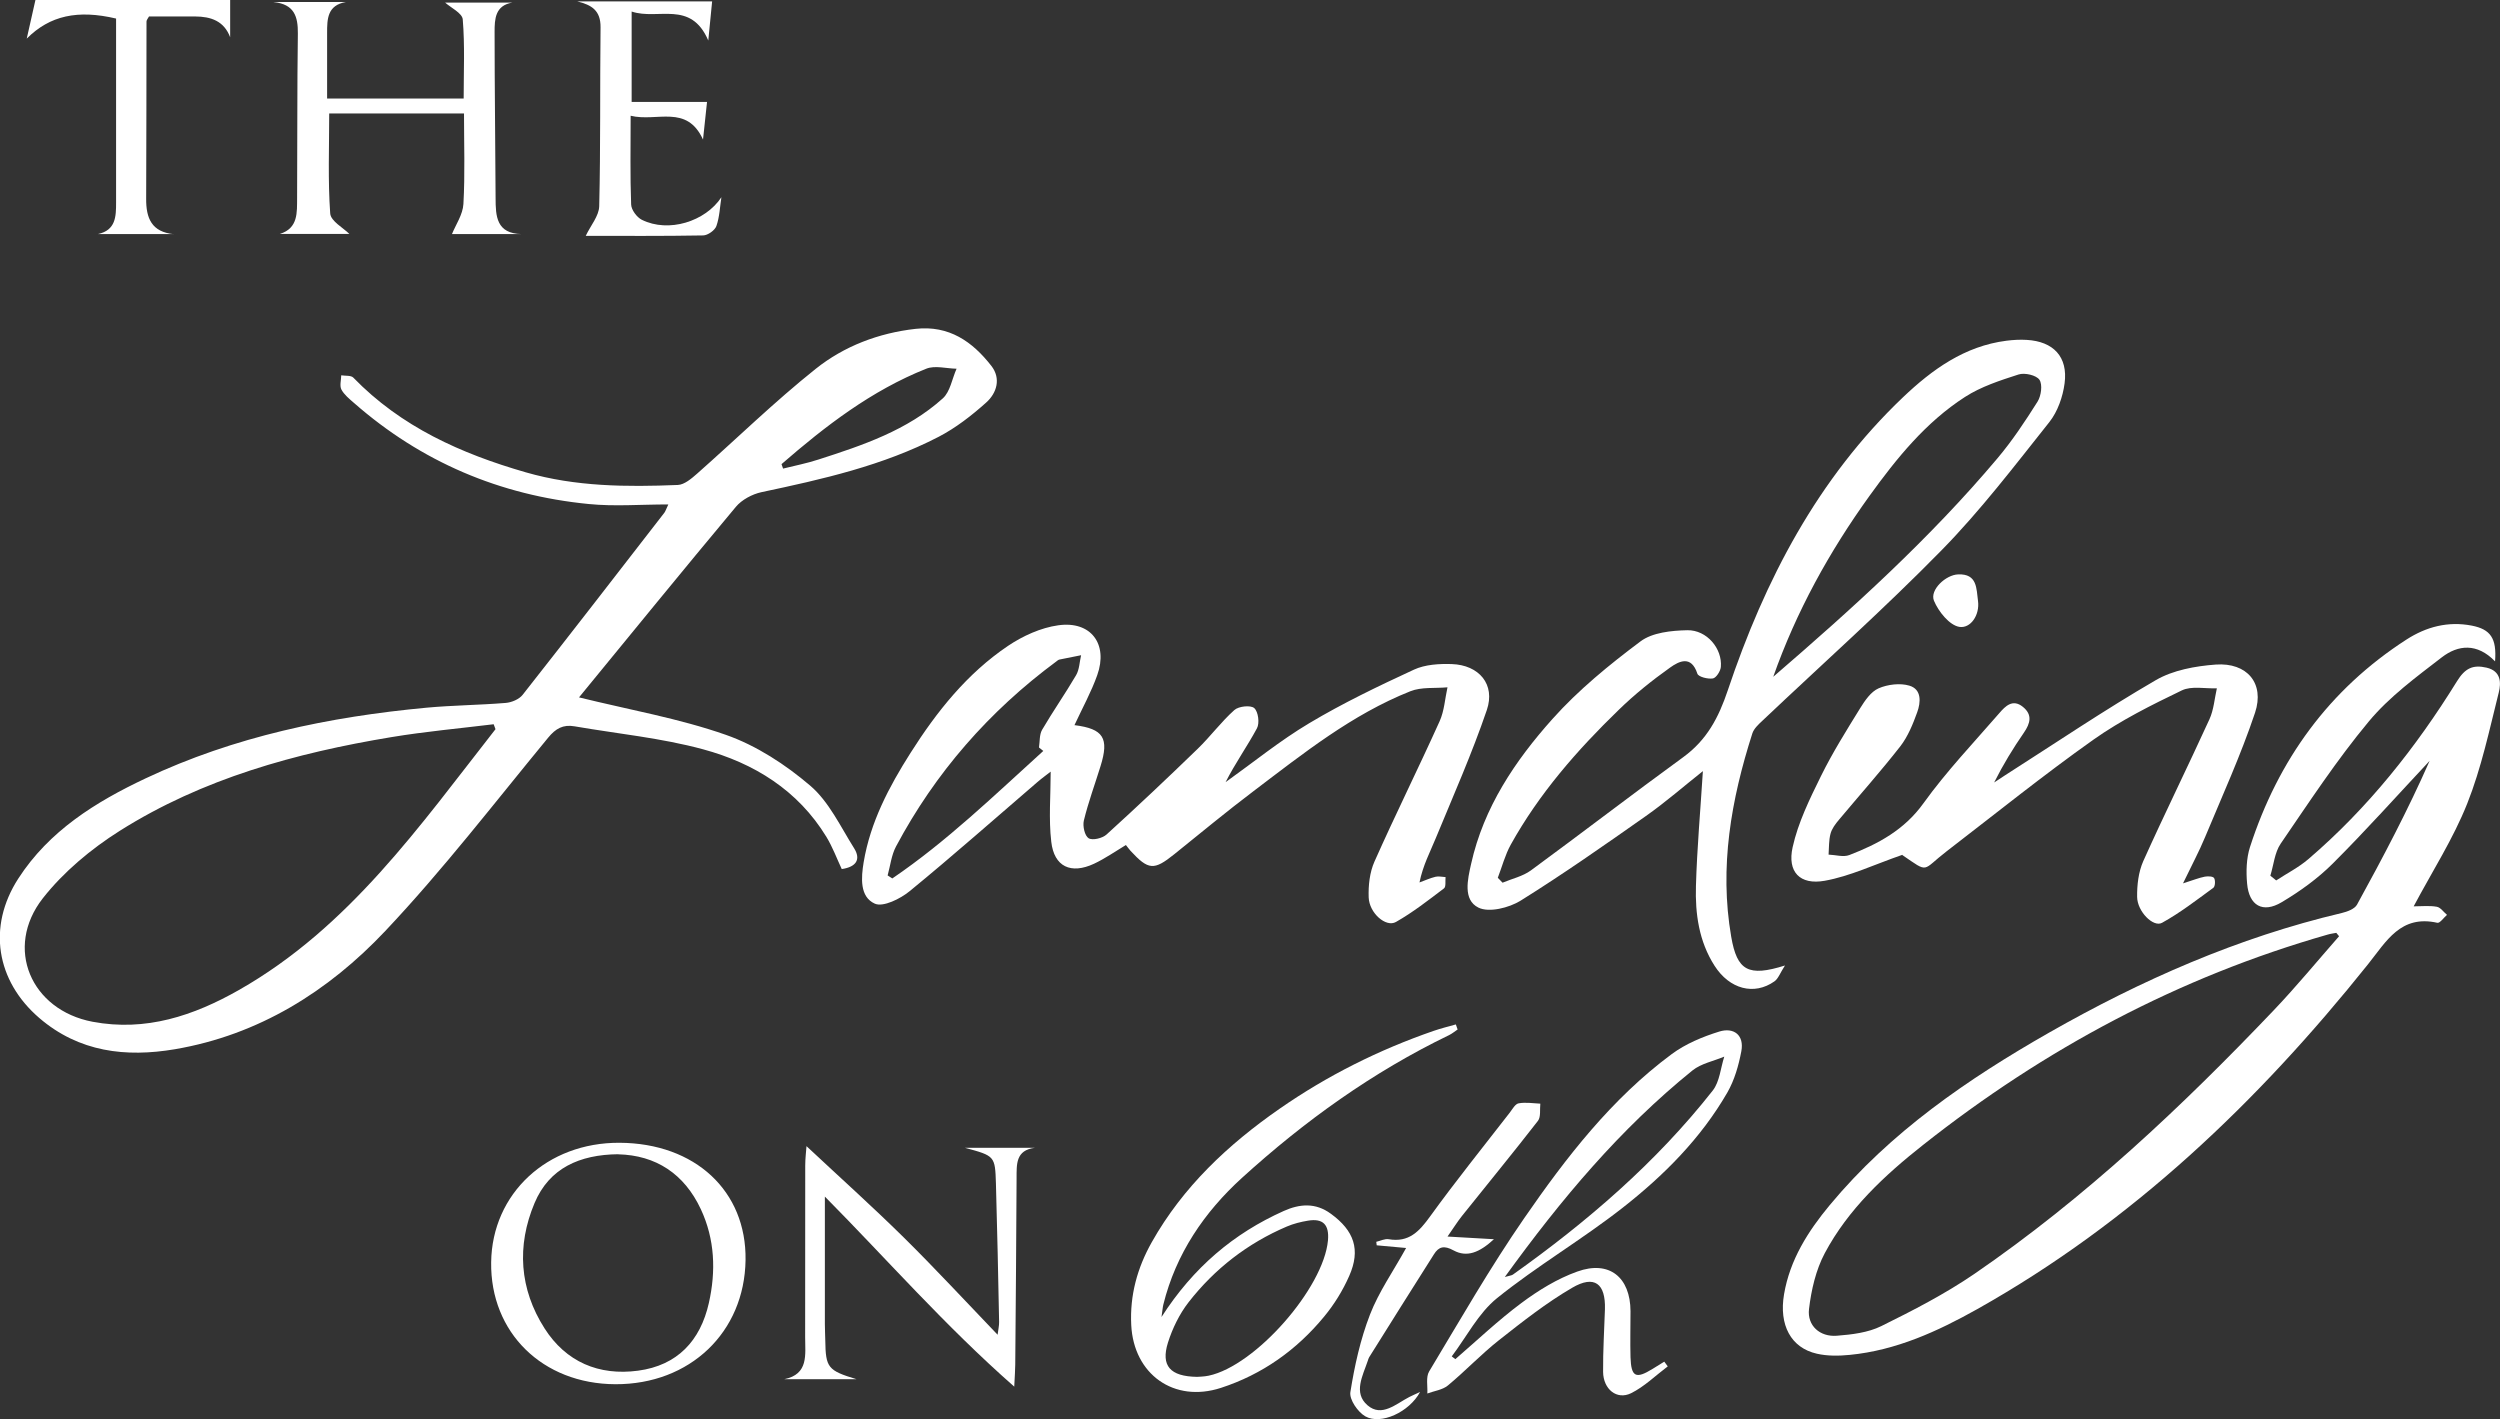
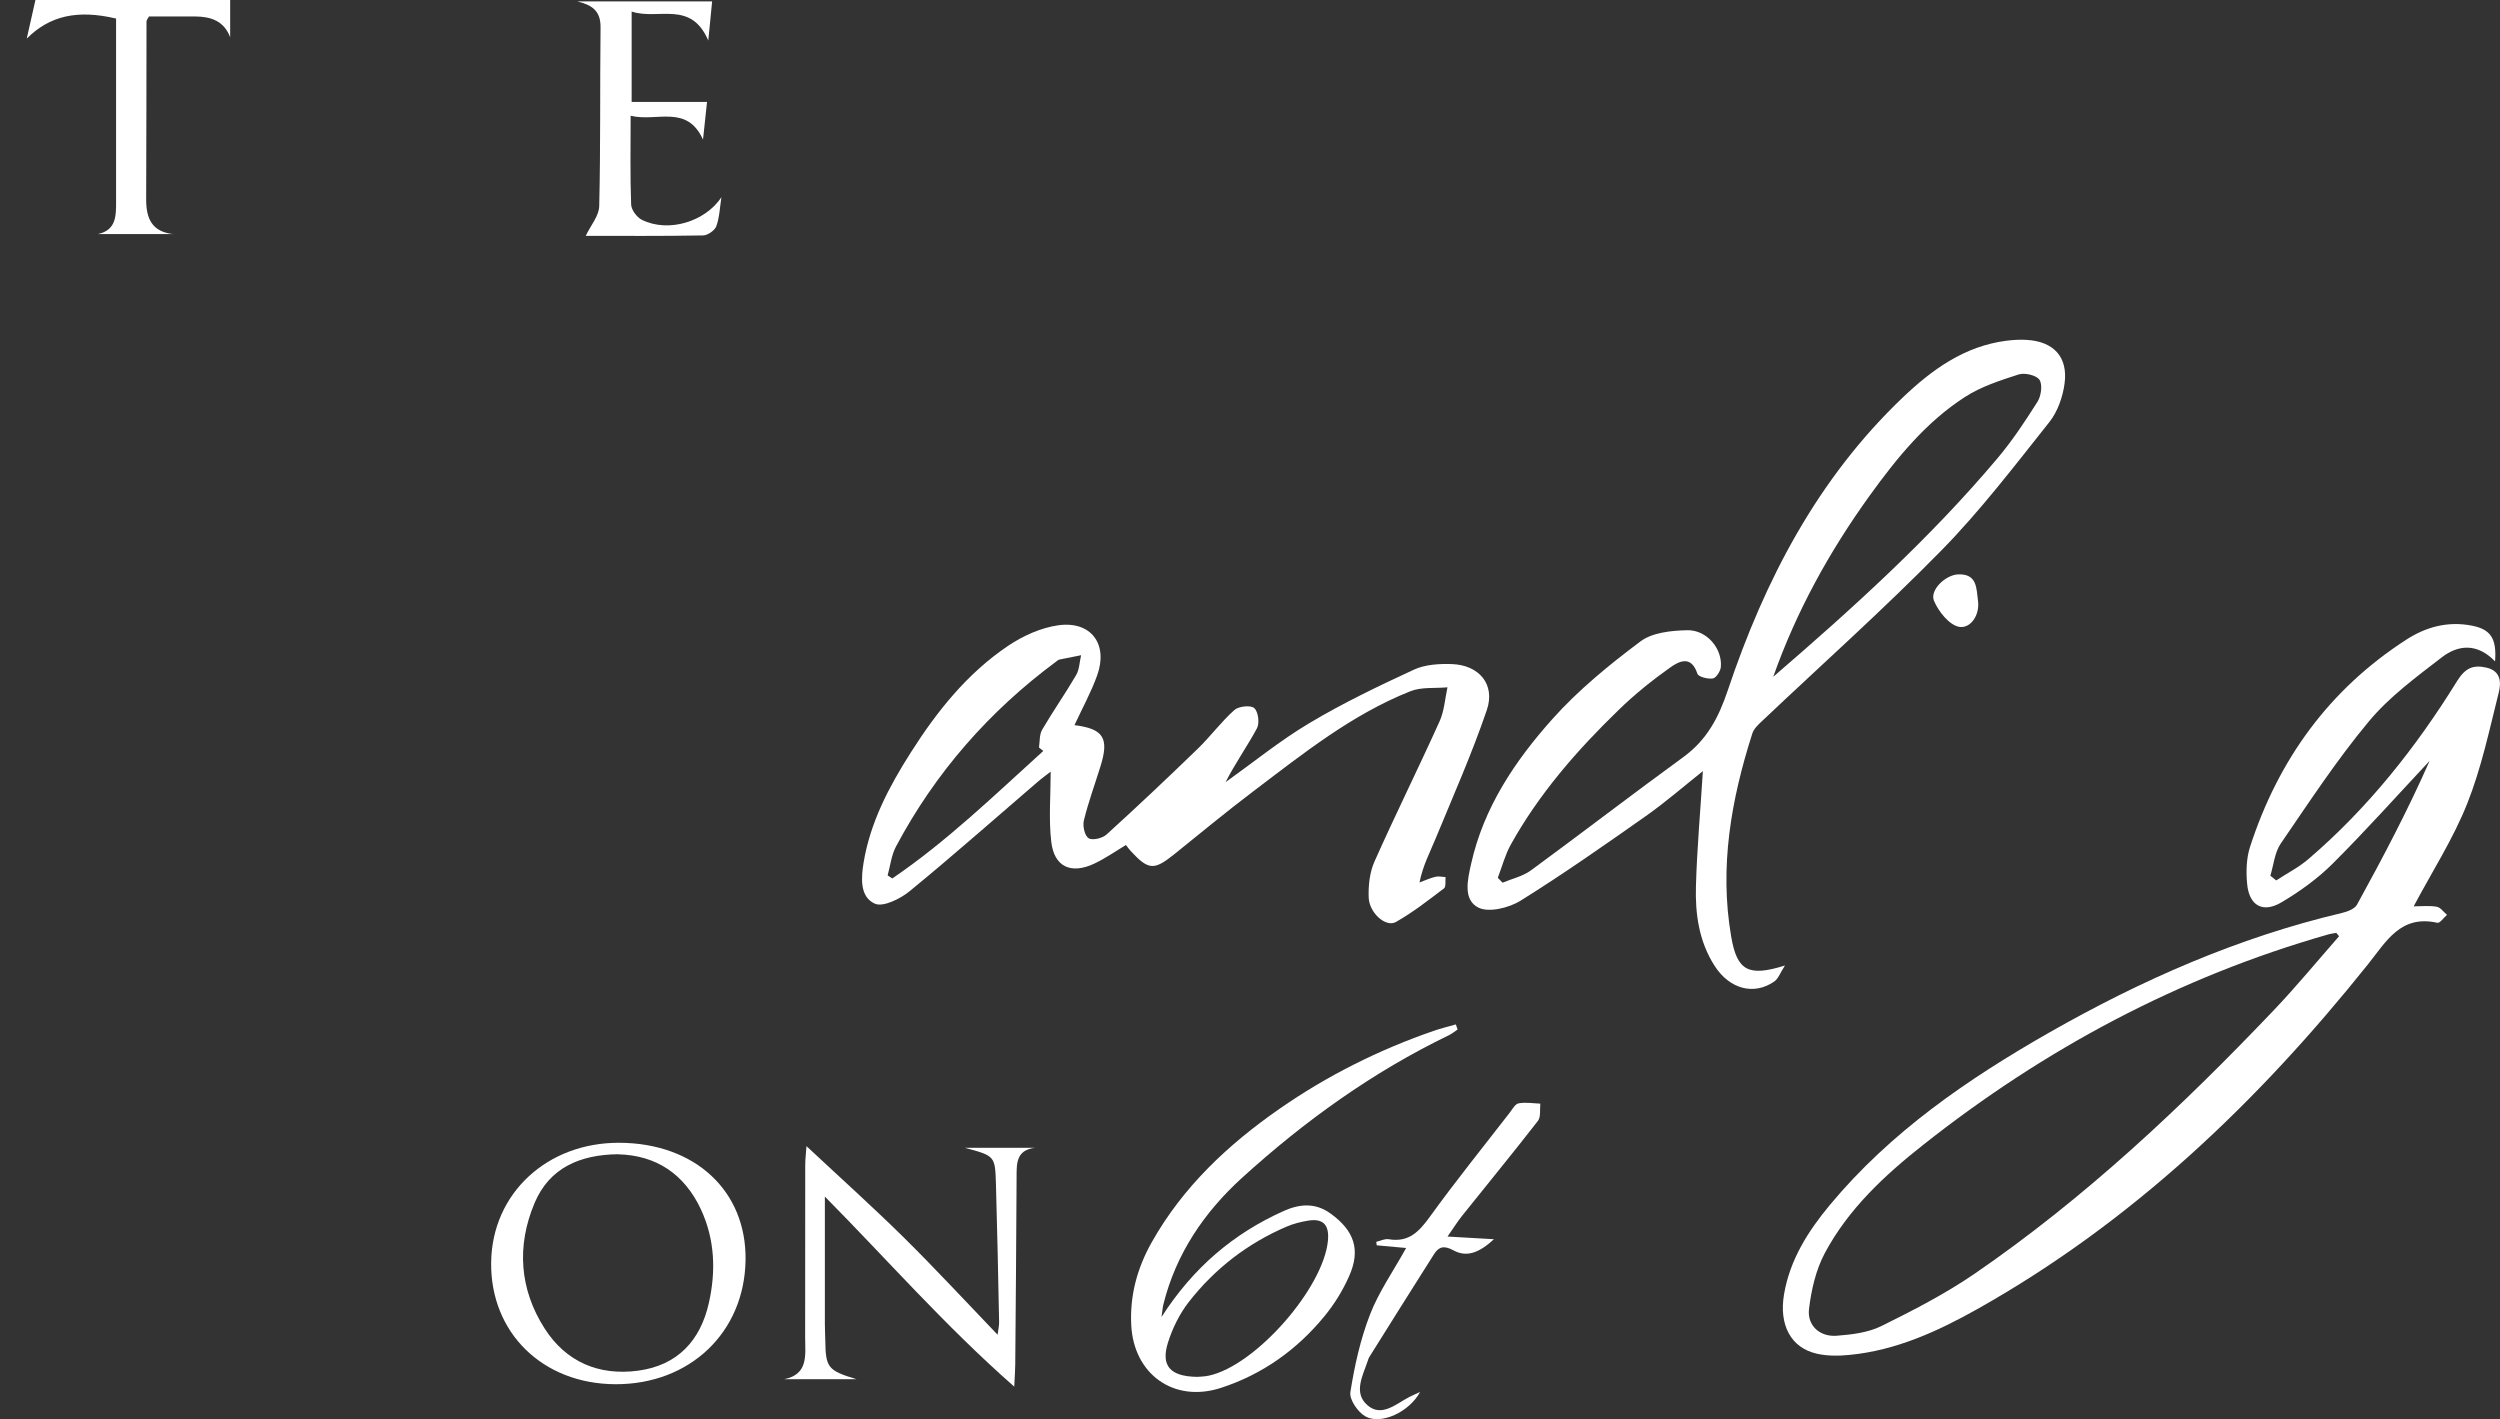
<svg xmlns="http://www.w3.org/2000/svg" id="logos" viewBox="0 0 299.14 169.8">
  <rect x="0" y="0" width="299.14" height="169.8" fill="#333333" stroke="none" />
  <defs>
    <style>
      .cls-1 {
        fill: #fff;
        stroke-width: 0px;
      }
    </style>
  </defs>
-   <path class="cls-1" d="m69.3,83.45c5.99,1.48,11.94,2.51,17.56,4.48,3.65,1.28,7.14,3.56,10.1,6.09,2.24,1.92,3.61,4.89,5.24,7.48.82,1.31.29,2.23-1.48,2.49-.59-1.26-1.09-2.62-1.83-3.84-3.41-5.6-8.68-8.84-14.76-10.49-5.01-1.36-10.24-1.86-15.38-2.75-1.38-.24-2.26.26-3.17,1.37-6.41,7.78-12.57,15.8-19.48,23.12-6.81,7.22-15.14,12.44-25.18,14.15-5.85.99-11.46.35-16.22-3.74-5.17-4.45-6.22-10.93-2.52-16.67,3.69-5.72,9.26-9.18,15.24-12,10.64-5.02,21.99-7.37,33.63-8.46,3.15-.29,6.32-.31,9.47-.57.7-.06,1.59-.43,2.01-.96,5.69-7.23,11.32-14.51,16.96-21.79.13-.17.19-.38.48-1-3.33,0-6.46.26-9.53-.05-10.62-1.04-20.04-5.04-28.09-12.1-.55-.48-1.17-.98-1.5-1.6-.23-.45-.03-1.12-.02-1.7.49.08,1.16-.01,1.44.27,5.72,5.9,12.91,9.11,20.65,11.34,5.96,1.72,12.07,1.76,18.18,1.51.79-.03,1.65-.77,2.32-1.36,4.73-4.18,9.26-8.61,14.19-12.54,3.4-2.71,7.51-4.28,11.95-4.78,4-.44,6.79,1.52,9.06,4.43,1.18,1.51.65,3.26-.62,4.39-1.73,1.55-3.63,3.03-5.69,4.1-6.66,3.45-13.91,5.08-21.19,6.62-1.11.24-2.37.91-3.08,1.77-6.37,7.62-12.64,15.33-18.76,22.79Zm-10.01,3.8c-.07-.2-.15-.39-.22-.59-4.08.5-8.18.87-12.23,1.54-11.47,1.9-22.6,4.96-32.52,11.22-3.42,2.16-6.72,4.91-9.2,8.07-4.63,5.93-1.43,13.37,5.96,14.77,6.36,1.2,12.09-.72,17.51-3.8,13.19-7.5,21.64-19.65,30.7-31.21Zm34.22-31.72l.19.54c1.41-.35,2.84-.63,4.22-1.08,5.32-1.71,10.65-3.5,14.89-7.32.89-.8,1.11-2.35,1.65-3.55-1.22-.02-2.59-.42-3.63,0-6.55,2.61-12.06,6.85-17.32,11.42Z" />
  <path class="cls-1" d="m298.54,79.13c-2.15-2.22-4.42-1.97-6.36-.48-3.07,2.37-6.29,4.73-8.74,7.68-3.84,4.61-7.15,9.67-10.55,14.63-.72,1.06-.83,2.54-1.23,3.82.23.19.47.38.7.57,1.29-.85,2.7-1.56,3.86-2.56,7.11-6.09,12.87-13.35,17.77-21.27.97-1.57,1.91-2.01,3.55-1.63,1.74.41,1.74,1.82,1.45,2.98-1.12,4.47-2.08,9.03-3.77,13.28-1.67,4.2-4.16,8.07-6.41,12.3.95,0,1.89-.11,2.77.05.45.08.81.63,1.22.97-.39.33-.85,1.01-1.15.95-4.4-.99-6.1,2.21-8.31,4.97-13.17,16.47-28.22,30.84-46.74,41.25-4.76,2.67-9.72,4.94-15.26,5.48-1.3.13-2.68.15-3.94-.14-3.11-.7-4.55-3.44-3.93-7.1.7-4.14,2.87-7.55,5.47-10.68,7.27-8.75,16.49-15.07,26.25-20.64,11.04-6.29,22.59-11.38,35.01-14.31.66-.16,1.54-.48,1.83-1,3.1-5.64,6.1-11.33,8.69-17.21-3.85,4.11-7.6,8.31-11.58,12.28-1.8,1.8-3.94,3.34-6.13,4.64-2.26,1.35-3.9.4-4.13-2.23-.13-1.44-.09-3.01.34-4.36,3.37-10.43,9.46-18.87,18.74-24.85,2.36-1.52,4.97-2.21,7.8-1.66,2.25.44,3,1.52,2.79,4.26Zm-18.66,32.89c-.11-.13-.22-.26-.33-.4-.34.07-.7.11-1.03.21-17.84,5.1-33.88,13.68-48.39,25.15-4.64,3.66-8.98,7.7-11.79,12.98-1.06,2-1.61,4.39-1.88,6.67-.24,1.99,1.31,3.36,3.32,3.2,1.8-.14,3.74-.37,5.32-1.15,3.81-1.88,7.63-3.85,11.13-6.24,13.23-9.07,24.84-20.01,35.87-31.59,2.7-2.84,5.2-5.88,7.79-8.83Z" />
  <path class="cls-1" d="m213.58,115.53c-.59.92-.8,1.57-1.25,1.89-2.43,1.72-5.38.95-7.18-1.87-1.86-2.91-2.32-6.21-2.22-9.54.13-4.54.54-9.07.83-13.74-2.25,1.78-4.45,3.71-6.83,5.38-4.93,3.47-9.87,6.93-14.98,10.12-1.39.86-3.79,1.46-5.05.83-1.87-.93-1.29-3.37-.87-5.24,1.5-6.74,5.26-12.33,9.73-17.33,3.1-3.47,6.79-6.48,10.53-9.28,1.42-1.07,3.71-1.3,5.61-1.34,2.34-.04,4.2,2.21,4.01,4.39-.04.51-.56,1.31-.95,1.38-.6.1-1.74-.19-1.86-.57-.73-2.24-2.19-1.5-3.28-.72-2.15,1.53-4.23,3.2-6.12,5.04-4.99,4.83-9.54,10.04-12.93,16.14-.68,1.23-1.04,2.64-1.55,3.96.19.2.38.4.57.59,1.14-.48,2.42-.76,3.39-1.47,6.11-4.48,12.11-9.1,18.24-13.56,2.81-2.05,4.22-4.71,5.32-7.99,4.42-13.18,10.74-25.33,20.96-35.06,3.49-3.32,7.37-6.13,12.38-6.77.8-.1,1.62-.15,2.42-.1,3.2.18,4.96,2.02,4.54,5.2-.21,1.61-.83,3.38-1.82,4.63-4.16,5.23-8.24,10.59-12.91,15.35-6.9,7.04-14.27,13.61-21.43,20.39-.47.44-1.01.94-1.2,1.51-2.54,7.93-3.97,16.01-2.53,24.34.7,4.07,2.05,4.82,6.45,3.43Zm-1.41-34.54c9.49-8.18,18.75-16.55,26.82-26.13,1.79-2.12,3.34-4.46,4.82-6.81.43-.69.61-2.04.22-2.61-.38-.55-1.77-.87-2.5-.63-2.2.71-4.49,1.45-6.41,2.69-4.7,3.03-8.18,7.34-11.42,11.83-4.82,6.69-8.77,13.85-11.53,21.68Z" />
  <path class="cls-1" d="m128.59,86.77c3.45.44,4.14,1.55,3.1,4.89-.67,2.17-1.46,4.31-2,6.52-.16.66.1,1.83.57,2.12.47.29,1.66,0,2.15-.45,3.69-3.35,7.32-6.78,10.9-10.25,1.53-1.48,2.81-3.23,4.39-4.64.51-.46,1.96-.61,2.38-.23.48.43.66,1.8.32,2.42-1.17,2.17-2.61,4.19-3.75,6.44,3.32-2.37,6.51-4.97,10-7.05,4.02-2.4,8.27-4.44,12.53-6.41,1.34-.62,3.02-.72,4.53-.67,3.27.11,5.24,2.43,4.2,5.49-1.77,5.2-4.01,10.25-6.11,15.34-.68,1.66-1.54,3.26-1.95,5.3.64-.23,1.26-.52,1.92-.68.37-.09.8.02,1.2.04-.05.46.07,1.16-.19,1.35-1.86,1.41-3.72,2.87-5.75,4.02-1.19.68-3.19-1.06-3.26-2.94-.05-1.43.12-3,.69-4.28,2.51-5.64,5.26-11.17,7.8-16.8.56-1.24.64-2.7.94-4.06-1.49.14-3.11-.06-4.44.47-6.99,2.78-12.82,7.45-18.75,11.94-3.23,2.44-6.35,5.03-9.51,7.57-2.43,1.95-3.08,1.91-5.24-.43-.19-.21-.35-.45-.54-.68-1.28.77-2.49,1.62-3.81,2.24-2.76,1.29-4.78.37-5.12-2.63-.32-2.73-.07-5.53-.07-8.39-.4.32-1.02.76-1.59,1.25-5.08,4.36-10.1,8.81-15.28,13.05-1.12.92-3.18,1.94-4.17,1.5-1.83-.82-1.64-3.12-1.34-4.95.8-4.81,3.04-9.04,5.61-13.09,3.14-4.95,6.77-9.51,11.67-12.81,1.77-1.19,3.92-2.17,6.01-2.46,3.91-.55,5.99,2.25,4.66,5.97-.71,2-1.75,3.88-2.73,5.99Zm-3.76,3.08c-.17-.14-.34-.28-.51-.41.11-.71.04-1.53.37-2.11,1.29-2.21,2.77-4.32,4.07-6.54.4-.68.41-1.59.6-2.39-.87.17-1.73.34-2.6.52-.13.03-.26.14-.37.23-8.04,5.95-14.48,13.31-19.18,22.14-.55,1.04-.68,2.3-1,3.46.19.12.37.24.56.36,6.54-4.45,12.22-9.96,18.06-15.25Z" />
-   <path class="cls-1" d="m227.64,102.28c-3.4,1.18-6.28,2.57-9.31,3.11-2.96.53-4.49-1.06-3.83-4.02.65-2.94,2.04-5.77,3.39-8.51,1.38-2.8,3.05-5.46,4.69-8.12.57-.92,1.29-1.98,2.21-2.38,1.09-.47,2.56-.65,3.67-.32,1.5.44,1.38,2,.94,3.2-.51,1.41-1.1,2.87-2,4.04-2.35,3.01-4.9,5.87-7.35,8.8-.42.5-.86,1.07-1.02,1.69-.21.79-.17,1.66-.23,2.49.84.03,1.77.33,2.49.05,3.44-1.33,6.56-2.99,8.86-6.19,2.74-3.81,6.01-7.25,9.09-10.8.71-.82,1.59-1.73,2.81-.74,1.17.95.89,1.97.12,3.09-1.29,1.87-2.48,3.81-3.56,5.96.43-.28.86-.58,1.29-.85,6-3.83,11.91-7.83,18.06-11.4,2.07-1.2,4.73-1.68,7.16-1.86,3.75-.27,5.88,2.24,4.71,5.76-1.7,5.07-3.93,9.97-5.99,14.91-.7,1.69-1.57,3.3-2.63,5.51,1.21-.38,1.89-.66,2.6-.8.37-.07.99-.05,1.12.17.17.28.13,1-.09,1.16-2,1.46-3.98,3-6.14,4.19-1.04.58-2.96-1.35-2.98-3.09-.02-1.43.16-2.99.73-4.28,2.56-5.7,5.33-11.3,7.92-16.98.52-1.14.61-2.47.89-3.71-1.41.06-3.02-.31-4.19.25-3.63,1.75-7.29,3.57-10.57,5.89-6,4.25-11.74,8.88-17.57,13.36-3.03,2.33-2.05,2.68-5.31.45Z" />
  <path class="cls-1" d="m174.42,123.18c-.33.22-.65.49-1.01.67-9.15,4.42-17.32,10.29-24.8,17.09-4.51,4.1-7.91,9.09-9.41,15.16-.08.33-.1.67-.22,1.49,3.82-5.95,8.65-10.01,14.63-12.69,1.9-.85,3.79-1.02,5.63.33,2.78,2.02,3.6,4.29,2.2,7.45-.76,1.73-1.79,3.4-2.99,4.85-3.29,4-7.41,6.93-12.36,8.54-5.63,1.83-10.44-1.64-10.73-7.52-.18-3.57.73-6.85,2.46-9.92,3.73-6.62,9.13-11.68,15.29-15.96,5.7-3.96,11.87-7.05,18.44-9.32.87-.3,1.77-.52,2.65-.77.07.2.14.4.21.6Zm-31.19,41.57c.23-.02.82-.02,1.39-.14,5.61-1.18,13.77-10.5,14.28-16.2.16-1.86-.58-2.65-2.39-2.35-.86.14-1.73.36-2.53.7-4.69,2-8.63,5.05-11.75,9.05-1.1,1.41-1.94,3.14-2.48,4.85-.86,2.76.25,4.04,3.48,4.09Z" />
-   <path class="cls-1" d="m199.55,163.5c-1.45,1.09-2.79,2.42-4.39,3.21-1.7.83-3.32-.48-3.34-2.56-.02-2.5.14-5,.22-7.5.09-3.07-1.26-4.12-3.92-2.56-3.09,1.8-5.94,4.05-8.76,6.27-2.13,1.68-4.01,3.68-6.11,5.42-.64.53-1.63.65-2.46.96.05-.88-.19-1.95.21-2.63,3.71-6.17,7.3-12.44,11.39-18.36,5.02-7.27,10.45-14.29,17.64-19.62,1.66-1.23,3.7-2.08,5.7-2.7,1.72-.53,3,.42,2.63,2.36-.32,1.7-.82,3.45-1.67,4.93-3.17,5.5-7.62,9.95-12.55,13.81-4.85,3.8-10.22,6.94-15.01,10.8-2.23,1.8-3.64,4.61-5.42,6.97.14.11.28.22.43.33,2.62-2.26,5.14-4.66,7.91-6.72,2.04-1.52,4.3-2.91,6.68-3.76,3.83-1.38,6.35.68,6.37,4.74,0,1.84-.05,3.68,0,5.52.08,2.36.63,2.63,2.65,1.38.46-.29.93-.58,1.39-.86.14.19.28.38.42.57Zm-19.49-10.7c.59-.17.82-.18.97-.29,8.9-6.33,17.13-13.4,23.91-22.02.83-1.06.94-2.7,1.38-4.06-1.28.54-2.76.82-3.8,1.65-8.64,6.98-15.72,15.4-22.46,24.72Z" />
-   <path class="cls-1" d="m32.75.24h8.64c-2.23.39-2.25,2.04-2.25,3.71,0,2.56,0,5.13,0,7.84h16.34c0-3.21.15-6.36-.11-9.47-.06-.75-1.43-1.4-2.11-2.01h8.06c-2.07.33-2.14,1.97-2.14,3.49,0,6.63.09,13.25.12,19.88,0,2.21.1,4.27,3.12,4.33h-8.34c.44-1.1,1.3-2.33,1.37-3.6.2-3.58.07-7.17.07-10.83h-16.13c0,4.06-.16,8.03.12,11.96.06.92,1.59,1.74,2.29,2.45h-8.31c2.21-.69,2.04-2.57,2.06-4.31.04-6.56,0-13.11.09-19.67.02-2.04-.43-3.5-2.88-3.76Z" />
  <path class="cls-1" d="m74.14,136.74c9.04.05,15.19,5.77,15.07,14.03-.12,8.65-6.66,14.89-15.57,14.86-8.72-.03-14.99-6.18-14.87-14.6.11-8.22,6.69-14.34,15.37-14.29Zm-.17,1.37c-4.62.05-8.25,1.66-10.01,5.85-2.15,5.11-1.81,10.28,1.2,14.99,2.56,4.01,6.49,5.69,11.19,5.06,4.7-.63,7.45-3.57,8.47-8.1.86-3.82.72-7.62-.96-11.22-1.99-4.25-5.39-6.46-9.89-6.57Z" />
  <path class="cls-1" d="m96.52,137.16c3.92,3.67,7.86,7.2,11.61,10.9,3.77,3.72,7.36,7.61,11.24,11.65.08-.65.19-1.09.18-1.53-.11-5.51-.22-11.03-.38-16.54-.1-3.33-.13-3.33-3.72-4.3h8.4c-2.34.28-2.2,1.98-2.21,3.66-.03,7.43-.1,14.86-.16,22.29,0,.65-.06,1.31-.12,2.63-8.32-7.31-15.27-15.28-22.66-22.74,0,5.17,0,10.21,0,15.24,0,.66.04,1.32.05,1.99.05,3.24.3,3.58,3.74,4.62h-8.65c2.94-.6,2.5-2.93,2.5-5.02.01-6.85,0-13.69.01-20.54,0-.85.11-1.7.15-2.32Z" />
  <path class="cls-1" d="m84.6,12.2c-.13,1.25-.29,2.77-.48,4.5-1.94-4.26-5.53-2.08-8.66-2.85,0,3.77-.07,7.2.06,10.62.02.64.68,1.53,1.28,1.83,3.2,1.59,7.6.21,9.52-2.7-.18,1.16-.22,2.37-.6,3.45-.18.51-1.03,1.11-1.58,1.12-4.84.09-9.67.05-14.05.05.59-1.25,1.58-2.38,1.61-3.54.17-7.13.08-14.27.16-21.41.02-2.01-1.06-2.68-2.78-3.1h16.13c-.13,1.28-.27,2.76-.46,4.68-2.09-4.88-6.01-2.4-9.17-3.47v10.82h9.03Z" />
  <path class="cls-1" d="m20.81,28.01h-9.1c2.15-.46,2.18-2.11,2.18-3.77,0-7.35,0-14.7,0-22.02-4.58-1.08-7.92-.37-10.69,2.4.4-1.76.73-3.24,1.04-4.62h23.3v4.46c-.73-1.95-2.3-2.48-4.19-2.49-1.83,0-3.67,0-5.52,0-.12.23-.3.42-.3.6-.02,7.07,0,14.13-.04,21.2-.02,2.35.66,3.99,3.31,4.25Z" />
  <path class="cls-1" d="m173.19,147.96c1.93.11,3.43.2,5.57.32-1.75,1.61-3.24,2.2-4.83,1.34-1.13-.62-1.77-.47-2.36.48-2.6,4.09-5.17,8.2-7.74,12.3-.08.12-.11.27-.16.41-.6,1.79-1.77,3.85-.04,5.34,1.7,1.47,3.41-.17,5-.99.35-.18.71-.33,1.29-.6-1.29,2.4-4.69,3.98-6.56,2.91-.89-.51-1.92-2.01-1.78-2.89.5-3.15,1.2-6.32,2.35-9.29,1.05-2.71,2.77-5.16,4.32-7.96-1.21-.11-2.37-.22-3.52-.32-.02-.14-.03-.28-.05-.42.5-.11,1.02-.39,1.48-.31,2.43.42,3.67-.94,4.97-2.74,3.06-4.23,6.34-8.3,9.54-12.43.31-.41.64-1.02,1.05-1.09.84-.15,1.72,0,2.59.04-.08.69.08,1.57-.28,2.05-2.98,3.84-6.06,7.59-9.09,11.38-.54.68-1.01,1.43-1.74,2.48Z" />
  <path class="cls-1" d="m234.3,68.73c2.32-.1,2.18,1.73,2.38,3.17.23,1.7-.89,3.32-2.23,3.11-1.18-.19-2.5-1.83-3.04-3.13-.53-1.29,1.42-3.11,2.9-3.15Z" />
</svg>